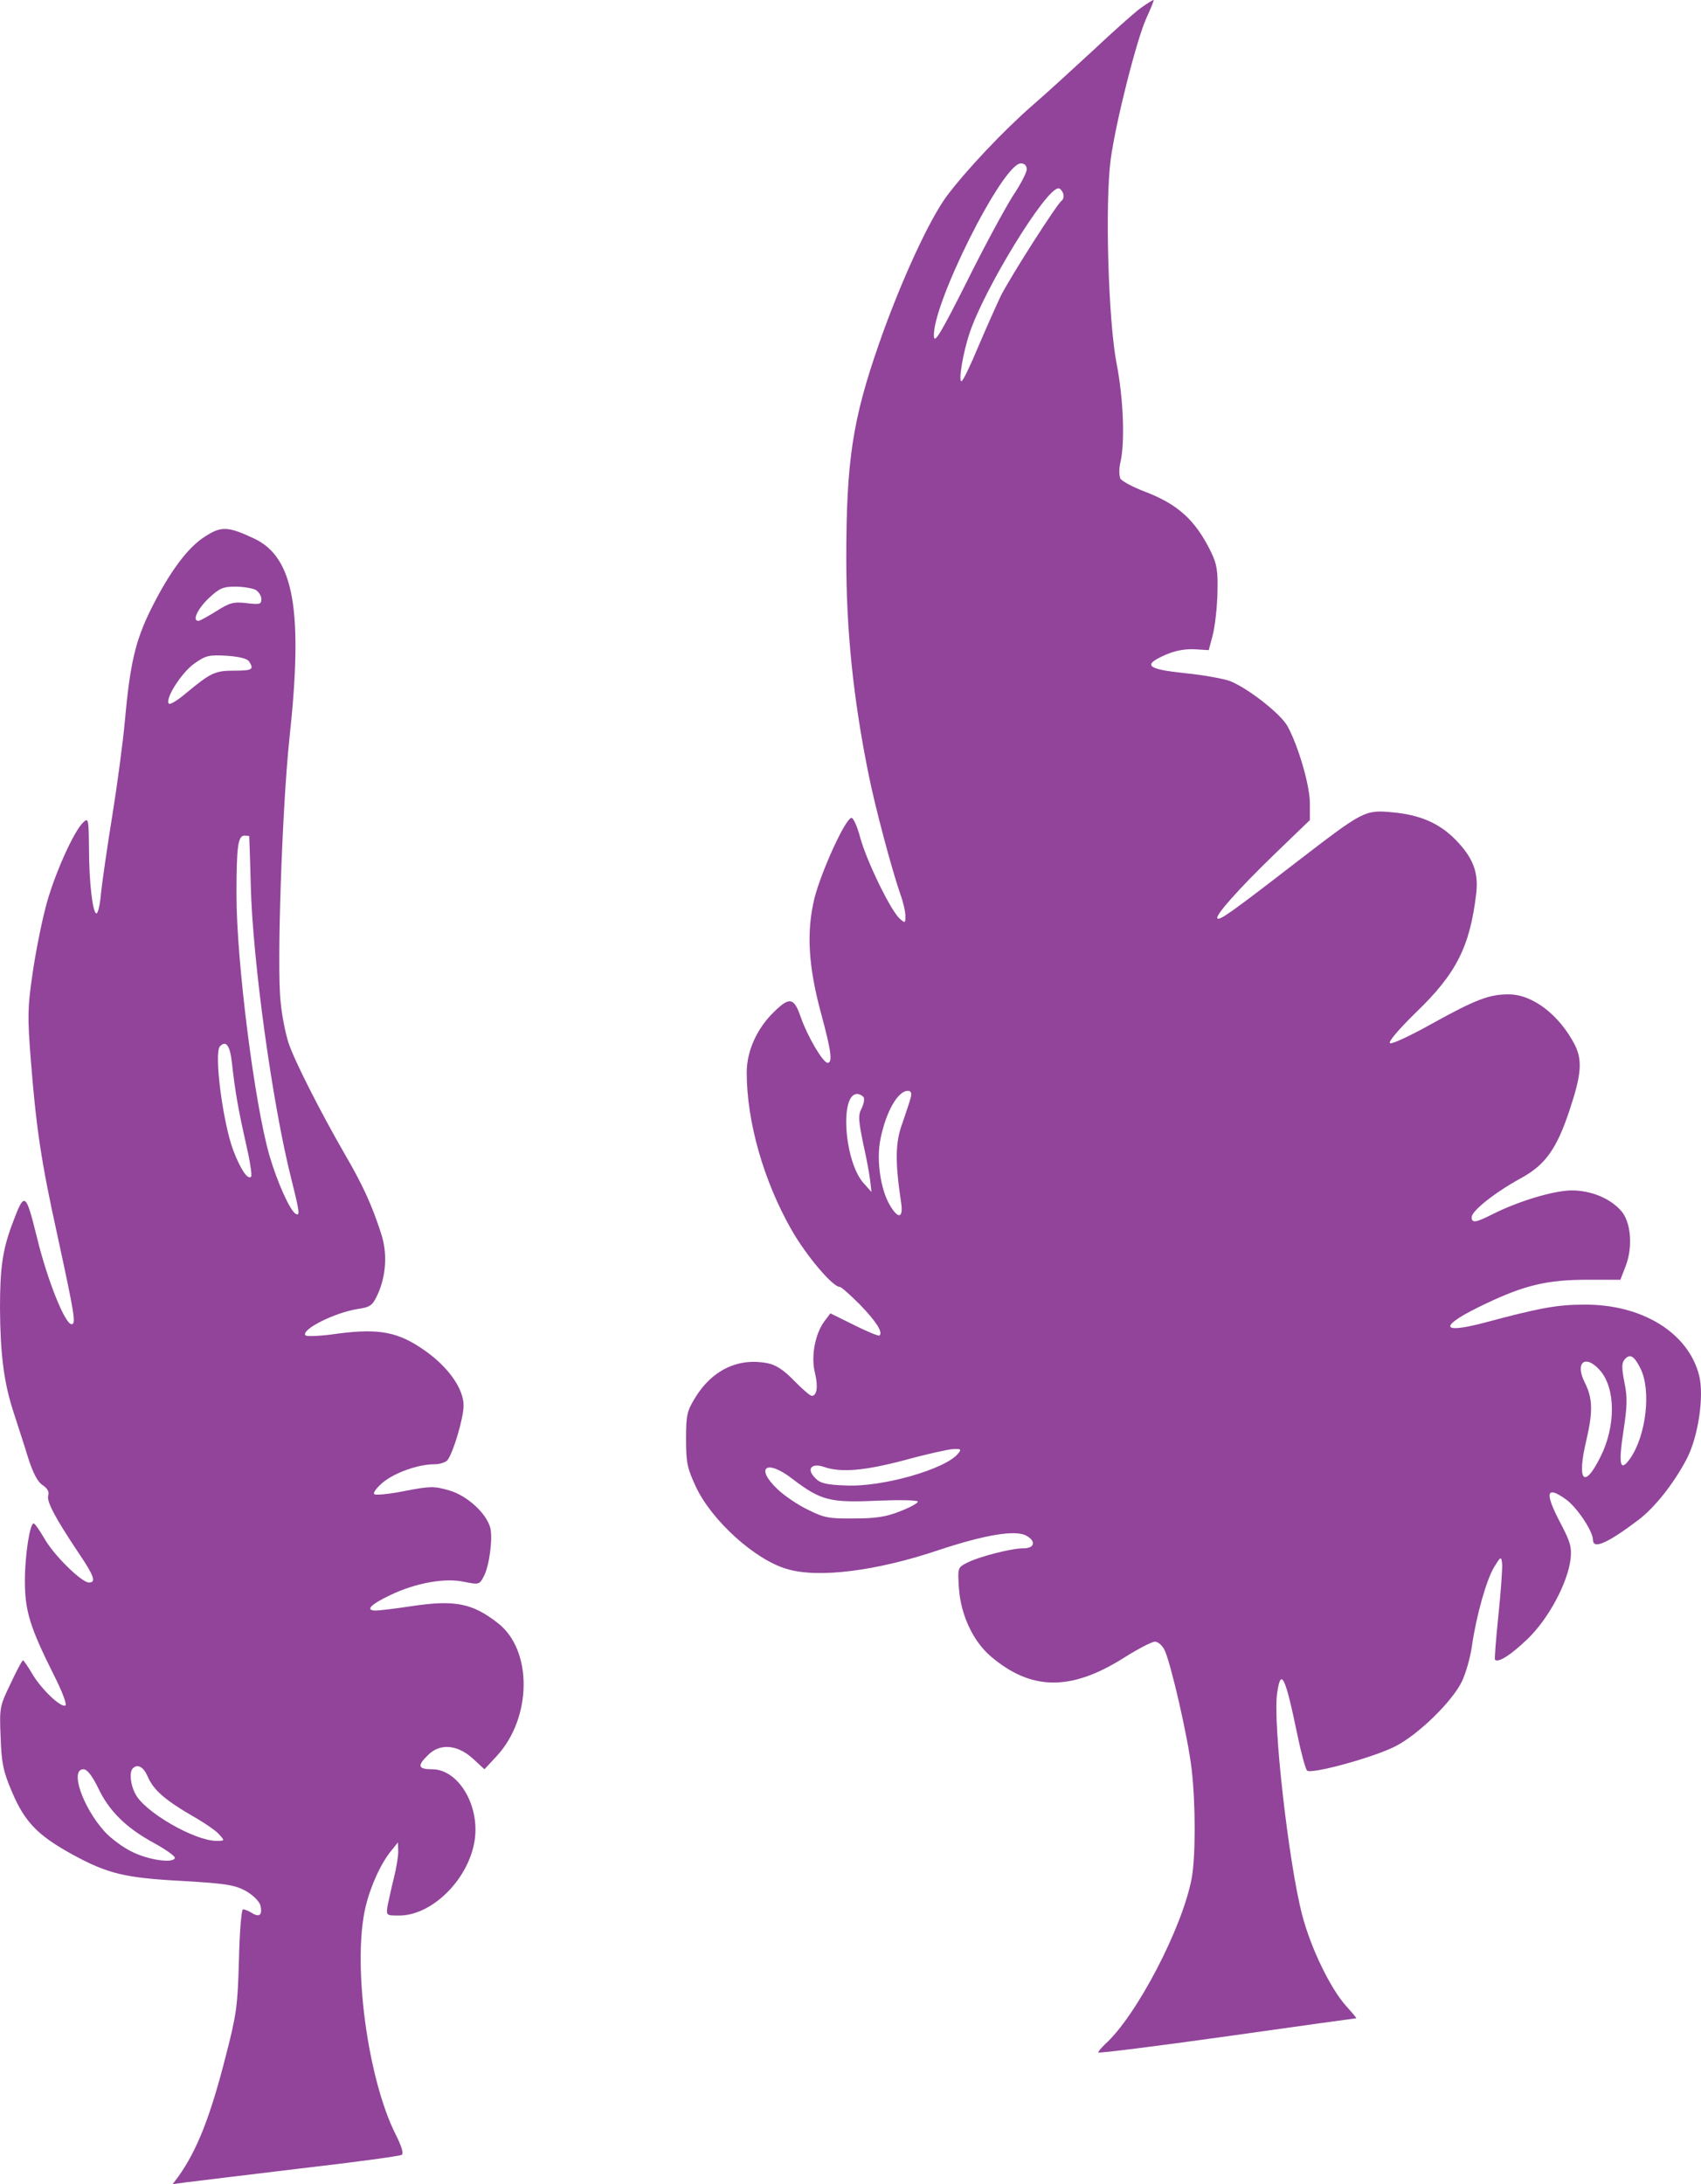
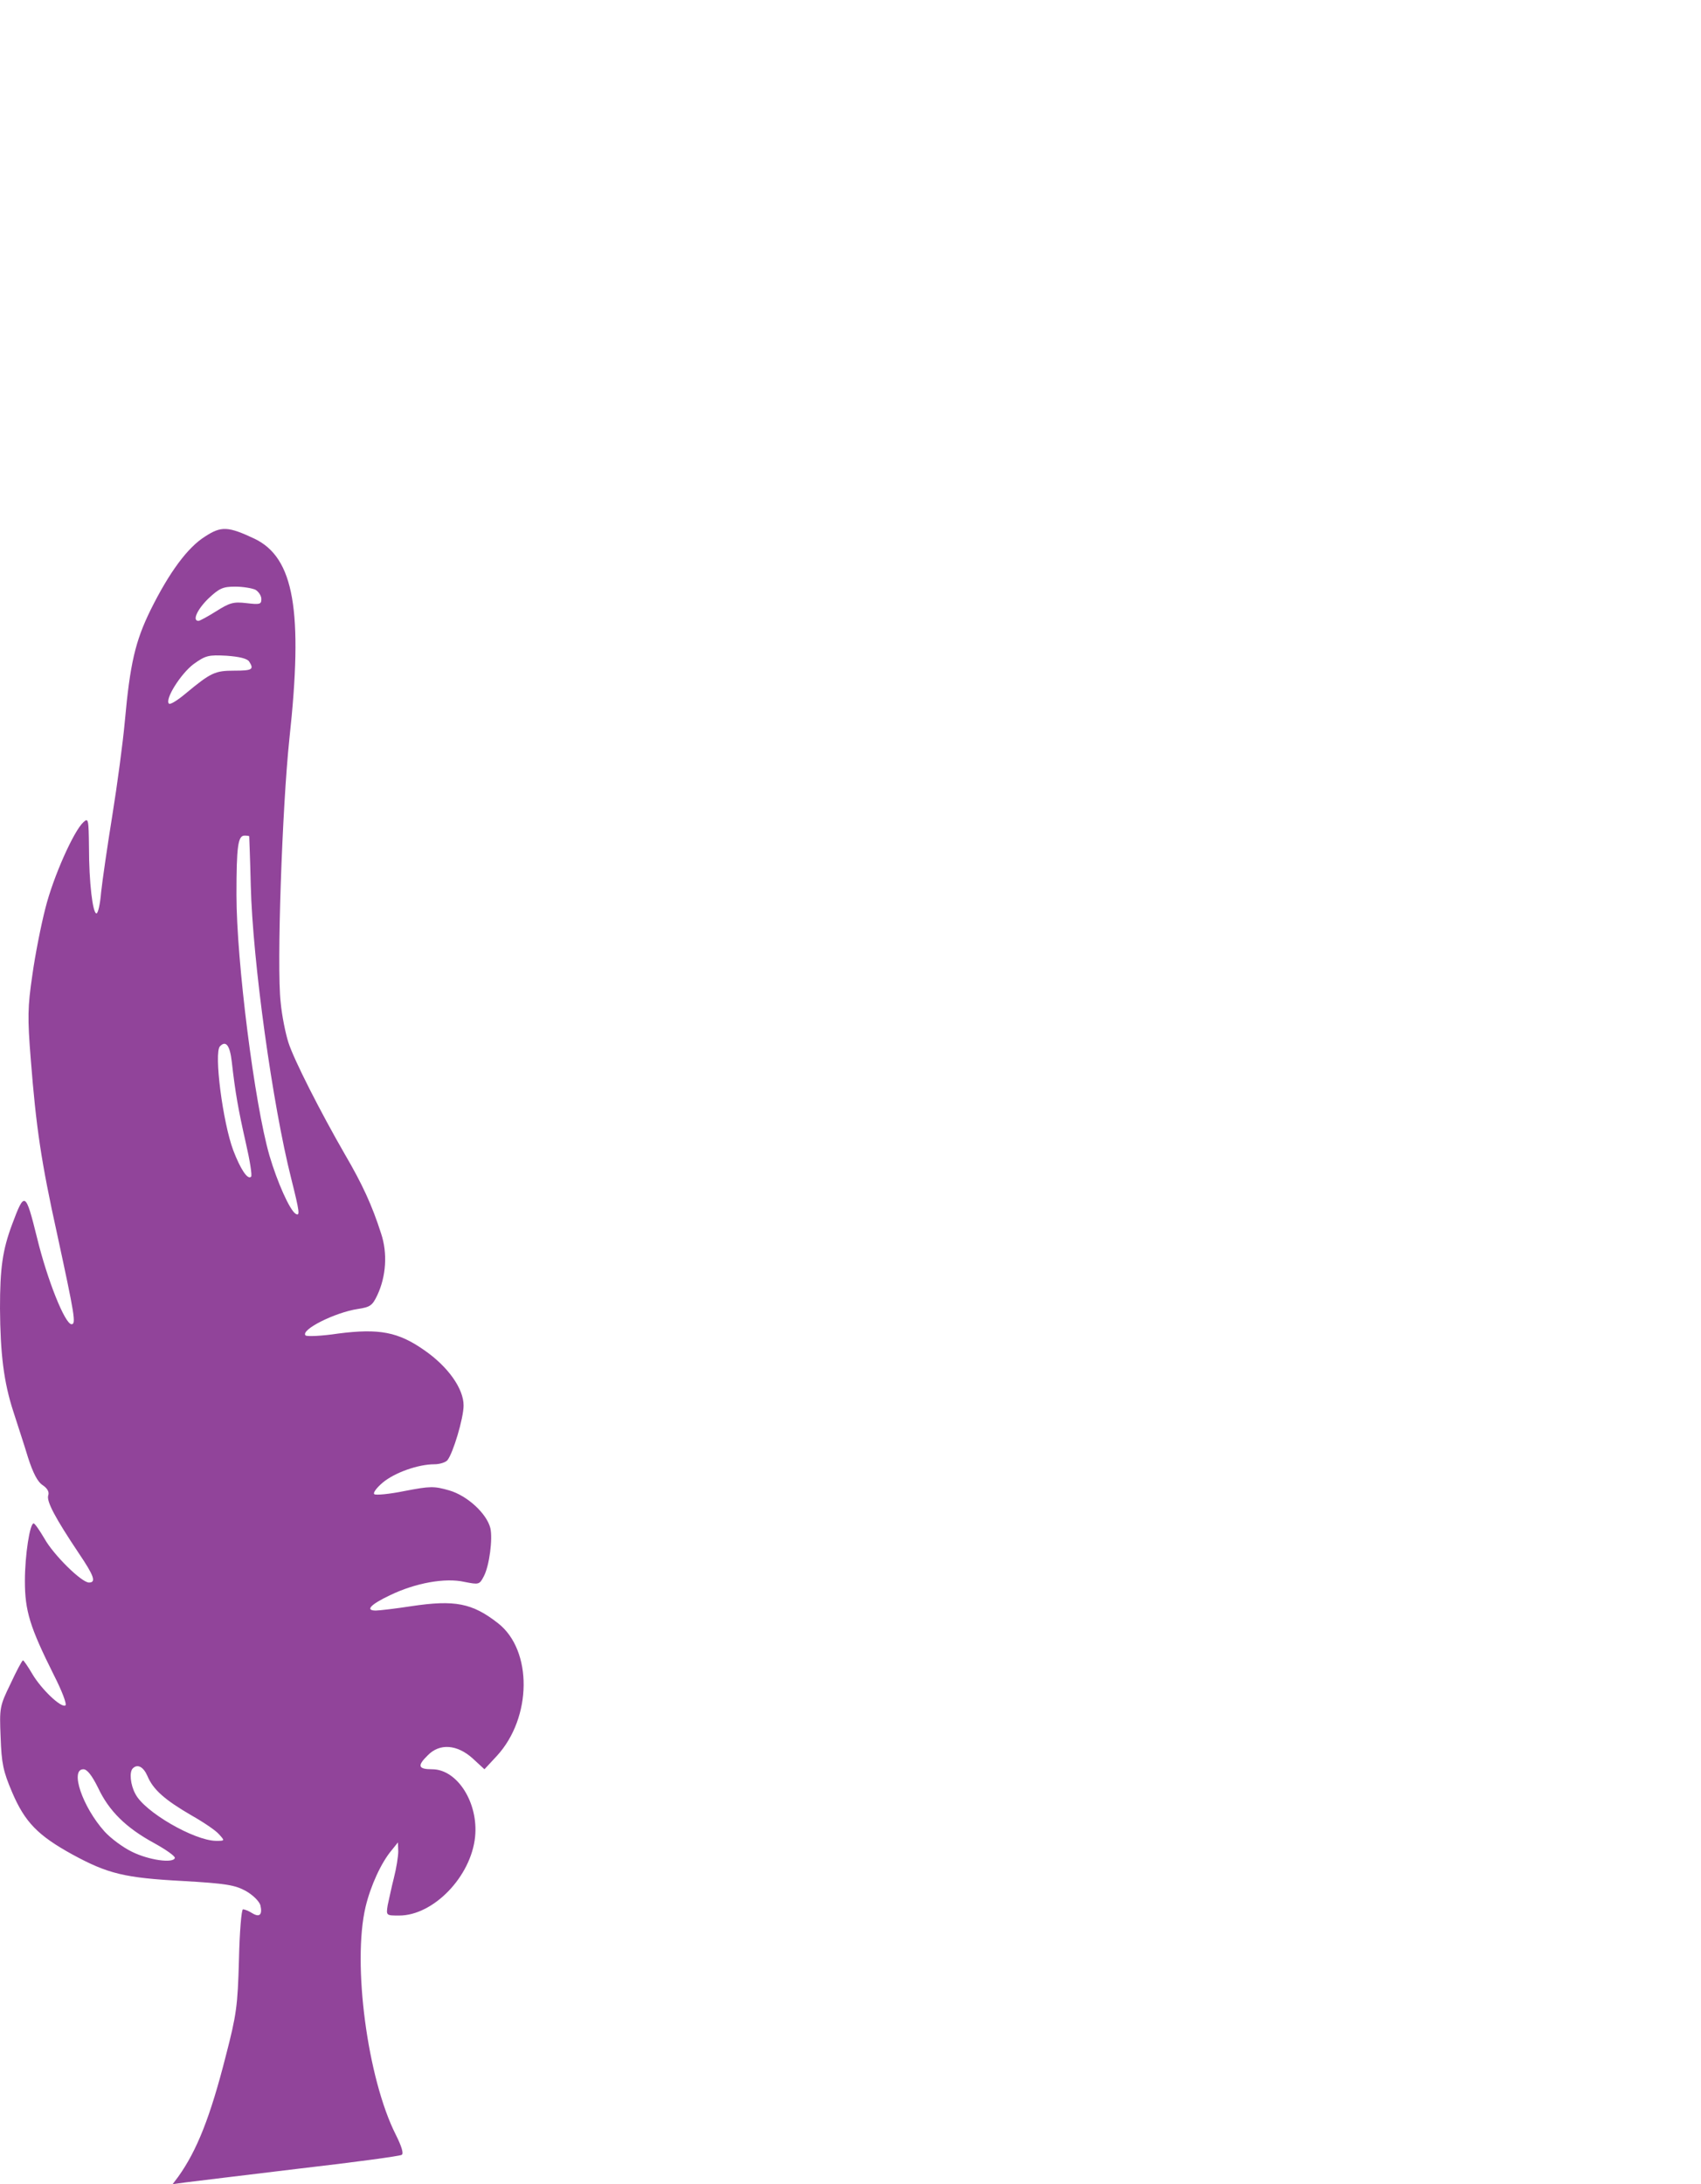
<svg xmlns="http://www.w3.org/2000/svg" width="148" height="190" viewBox="0 0 148 190" fill="none">
-   <path d="M99.242 0.705C98.646 1.139 96.778 2.817 95.046 4.441C93.313 6.038 90.985 8.177 89.848 9.152C87.385 11.29 84.055 14.809 82.377 17.056C80.834 19.141 78.343 24.555 76.475 29.915C74.174 36.52 73.633 40.094 73.633 48.594C73.633 54.793 74.228 60.695 75.555 67.273C76.123 70.143 77.585 75.611 78.343 77.804C78.587 78.453 78.776 79.293 78.776 79.672C78.776 80.321 78.749 80.321 78.262 79.888C77.477 79.157 75.419 74.934 74.851 72.877C74.58 71.848 74.228 71.09 74.066 71.144C73.497 71.307 71.467 75.8 70.871 78.101C70.141 81.079 70.33 84.084 71.467 88.253C72.306 91.366 72.469 92.449 72.008 92.449C71.602 92.449 70.249 90.121 69.68 88.497C69.085 86.764 68.706 86.683 67.352 88.009C65.863 89.444 64.97 91.42 64.97 93.288C64.97 97.566 66.432 102.682 68.841 106.932C70.114 109.179 72.442 111.94 73.064 111.94C73.2 111.94 73.985 112.644 74.824 113.483C76.232 114.945 76.827 115.865 76.529 116.163C76.448 116.244 75.474 115.838 74.337 115.27L72.252 114.241L71.738 114.918C70.926 116.001 70.547 117.977 70.899 119.385C71.196 120.576 71.088 121.415 70.628 121.415C70.493 121.415 69.789 120.819 69.085 120.089C68.164 119.141 67.488 118.708 66.757 118.573C64.239 118.085 61.965 119.168 60.503 121.55C59.772 122.742 59.691 123.066 59.691 125.178C59.691 127.235 59.799 127.723 60.557 129.347C61.938 132.271 65.674 135.654 68.435 136.467C71.169 137.306 76.286 136.656 81.727 134.815C85.652 133.516 88.332 133.056 89.28 133.57C90.173 134.057 90.038 134.68 89.036 134.68C87.98 134.68 85.138 135.411 84.109 135.952C83.324 136.358 83.324 136.385 83.432 138.145C83.595 140.473 84.651 142.72 86.167 144.046C89.713 147.078 93.178 147.133 97.861 144.155C99.025 143.424 100.216 142.801 100.487 142.801C100.758 142.801 101.137 143.126 101.326 143.532C101.868 144.642 103.384 151.22 103.682 153.9C104.033 156.878 104.033 161.561 103.682 163.402C102.869 167.706 98.863 175.395 96.129 177.831C95.831 178.129 95.56 178.427 95.56 178.535C95.56 178.616 100.595 177.993 106.741 177.127C112.859 176.261 117.948 175.557 118.002 175.557C118.056 175.557 117.65 175.07 117.109 174.474C115.755 172.958 114.05 169.466 113.292 166.542C112.128 162.076 110.72 149.785 111.126 147.241C111.451 145.021 111.83 145.806 112.886 150.922C113.211 152.493 113.59 153.873 113.725 154.009C114.05 154.36 119.518 152.872 121.413 151.897C123.389 150.895 126.367 147.999 127.206 146.239C127.531 145.562 127.937 144.155 128.073 143.153C128.452 140.527 129.345 137.36 130.022 136.277C130.59 135.357 130.617 135.357 130.698 136.033C130.725 136.412 130.59 138.416 130.374 140.5C130.157 142.585 130.022 144.344 130.076 144.371C130.374 144.669 131.511 143.911 132.945 142.53C134.759 140.771 136.41 137.658 136.654 135.6C136.762 134.572 136.627 134.111 135.788 132.514C134.38 129.834 134.515 129.184 136.221 130.403C137.168 131.052 138.603 133.191 138.603 133.949C138.603 134.788 139.848 134.247 142.474 132.271C143.936 131.188 145.587 129.103 146.724 126.965C147.753 125.043 148.295 121.442 147.834 119.628C146.887 115.92 142.853 113.429 137.791 113.483C135.49 113.483 133.893 113.781 129.155 115.053C125.149 116.109 125.203 115.324 129.264 113.402C132.675 111.778 134.651 111.318 138.116 111.318H140.985L141.446 110.126C142.095 108.448 141.906 106.228 141.012 105.281C140.065 104.225 138.414 103.548 136.762 103.548C135.219 103.548 132.16 104.469 129.94 105.579C128.397 106.364 128.045 106.418 128.045 105.876C128.045 105.335 130.049 103.738 132.269 102.519C134.434 101.355 135.436 99.975 136.573 96.537C137.602 93.451 137.683 92.233 137.033 90.906C135.679 88.28 133.351 86.493 131.267 86.493C129.561 86.493 128.424 86.927 124.553 89.065C122.767 90.067 121.142 90.825 120.953 90.744C120.736 90.662 121.63 89.607 123.2 88.064C126.719 84.68 127.91 82.325 128.452 77.641C128.641 75.855 128.154 74.582 126.638 73.039C125.23 71.604 123.552 70.874 121.142 70.657C118.733 70.44 118.652 70.495 112.804 74.988C107.093 79.401 106.118 80.078 105.928 79.888C105.685 79.672 107.688 77.398 110.964 74.23L113.969 71.334V69.872C113.969 68.329 112.967 64.891 112.019 63.158C111.424 62.102 108.69 59.937 107.065 59.26C106.524 59.043 104.737 58.719 103.113 58.556C99.756 58.204 99.377 57.852 101.408 56.959C102.193 56.607 103.059 56.445 103.898 56.472L105.17 56.553L105.522 55.226C105.712 54.468 105.901 52.844 105.928 51.572C105.983 49.65 105.874 49.054 105.36 47.998C104.006 45.237 102.49 43.857 99.567 42.747C98.565 42.368 97.618 41.853 97.482 41.637C97.374 41.393 97.347 40.77 97.482 40.229C97.888 38.497 97.753 34.707 97.157 31.648C96.427 27.912 96.129 17.652 96.643 13.835C97.076 10.64 98.89 3.44 99.756 1.545C100.135 0.733 100.406 0.029 100.379 0.002C100.325 -0.025 99.81 0.299 99.242 0.705ZM89.334 14.728C89.334 14.999 88.793 16.055 88.116 17.056C87.466 18.085 85.652 21.415 84.136 24.474C81.971 28.778 81.321 29.888 81.267 29.32C80.969 26.748 87.222 14.214 88.82 14.214C89.144 14.214 89.334 14.403 89.334 14.728ZM92.501 16.813C92.582 17.056 92.528 17.327 92.393 17.435C92.014 17.652 87.953 24.014 87.087 25.719C86.735 26.45 85.842 28.453 85.138 30.105C84.434 31.783 83.784 33.164 83.649 33.164C83.378 33.164 83.784 30.7 84.353 28.995C85.625 25.151 90.985 16.38 92.095 16.38C92.231 16.38 92.393 16.569 92.501 16.813ZM79.236 95.481C79.155 95.833 78.803 96.835 78.505 97.728C77.883 99.379 77.883 101.139 78.397 104.55C78.614 105.958 78.181 106.093 77.45 104.875C76.611 103.494 76.232 100.895 76.611 99.054C77.098 96.672 78.126 94.885 78.993 94.885C79.263 94.885 79.345 95.075 79.236 95.481ZM75.149 95.454C75.23 95.616 75.149 96.049 74.959 96.428C74.661 96.997 74.689 97.43 75.095 99.433C75.392 100.733 75.663 102.222 75.717 102.736L75.826 103.684L75.149 102.926C73.47 101.085 73.037 95.156 74.58 95.156C74.77 95.156 75.04 95.291 75.149 95.454ZM142.718 119.006C143.693 120.901 143.232 124.88 141.825 126.883C140.958 128.102 140.796 127.425 141.256 124.447C141.581 122.308 141.608 121.55 141.337 120.251C141.094 119.006 141.094 118.573 141.337 118.275C141.798 117.706 142.177 117.923 142.718 119.006ZM139.253 119.249C140.579 120.819 140.579 124.095 139.253 126.721C137.818 129.618 137.168 128.833 138.035 125.232C138.603 122.769 138.576 121.659 137.899 120.278C136.979 118.491 137.953 117.733 139.253 119.249ZM83.351 126.45C82.241 127.804 76.746 129.374 73.579 129.212C71.927 129.157 71.359 129.022 70.953 128.589C70.114 127.777 70.601 127.208 71.738 127.614C73.2 128.102 75.203 127.939 78.776 126.992C80.644 126.477 82.512 126.071 82.945 126.044C83.622 126.017 83.676 126.071 83.351 126.45ZM68.949 128.643C71.413 130.511 72.198 130.727 76.259 130.538C78.235 130.457 79.859 130.484 79.859 130.619C79.859 130.755 79.155 131.134 78.316 131.458C77.098 131.946 76.177 132.081 74.309 132.081C72.171 132.108 71.684 132.027 70.303 131.323C69.437 130.917 68.246 130.105 67.65 129.536C65.647 127.641 66.703 126.883 68.949 128.643Z" fill="#91449A" />
  <path d="M17.84 46.669C16.324 47.617 14.727 49.783 13.102 53.058C11.776 55.765 11.316 57.687 10.855 62.804C10.693 64.591 10.206 68.245 9.773 70.925C9.339 73.605 8.906 76.61 8.798 77.612C8.717 78.64 8.527 79.453 8.392 79.453C8.067 79.453 7.742 76.745 7.742 73.713C7.715 71.25 7.688 71.115 7.255 71.521C6.416 72.279 4.629 76.285 3.952 78.992C3.573 80.454 3.059 83.053 2.815 84.812C2.409 87.574 2.382 88.494 2.68 92.176C3.14 98.023 3.573 101.028 4.981 107.39C6.497 114.401 6.632 115.186 6.226 115.186C5.658 115.186 4.115 111.342 3.221 107.66C2.22 103.627 2.139 103.6 1.056 106.496C0.217 108.743 0 110.313 0 113.806C0.027 117.758 0.325 120.221 1.164 122.793C1.516 123.903 2.112 125.69 2.436 126.773C2.87 128.126 3.276 128.911 3.709 129.182C4.115 129.453 4.304 129.777 4.196 130.075C4.034 130.59 4.792 132.024 6.876 135.138C8.175 137.06 8.392 137.655 7.742 137.655C7.093 137.655 4.656 135.246 3.871 133.838C3.438 133.107 3.032 132.512 2.924 132.512C2.599 132.512 2.166 135.273 2.166 137.52C2.166 140.119 2.599 141.526 4.683 145.695C5.387 147.076 5.847 148.267 5.685 148.348C5.306 148.565 3.6 146.94 2.815 145.614C2.436 144.964 2.057 144.423 2.003 144.423C1.922 144.423 1.435 145.343 0.92 146.453C-0.027 148.402 -0.054 148.538 0.054 151.109C0.135 153.383 0.271 154.06 1.056 155.901C2.166 158.5 3.303 159.664 6.308 161.315C9.394 162.994 10.855 163.346 15.891 163.616C19.681 163.833 20.439 163.968 21.386 164.483C22.009 164.834 22.55 165.376 22.658 165.728C22.848 166.567 22.577 166.811 21.927 166.405C21.63 166.215 21.278 166.08 21.142 166.08C21.007 166.08 20.845 168.056 20.791 170.465C20.682 174.472 20.574 175.257 19.654 178.803C18.3 184.136 17.136 187.06 15.512 189.334L15.024 189.983L16.243 189.821C16.919 189.74 21.332 189.198 26.069 188.63C30.78 188.088 34.786 187.547 34.949 187.439C35.138 187.33 34.949 186.708 34.434 185.679C31.971 180.806 30.644 170.79 31.808 165.863C32.242 164.049 33.162 162.019 34.082 160.936L34.624 160.259L34.651 161.044C34.651 161.451 34.489 162.506 34.272 163.346C34.055 164.185 33.839 165.268 33.73 165.728C33.595 166.621 33.595 166.621 34.732 166.621C37.71 166.621 40.986 163.237 41.337 159.772C41.635 156.821 39.794 153.898 37.602 153.898C36.383 153.898 36.275 153.6 37.223 152.68C38.251 151.624 39.767 151.732 41.121 152.95L42.15 153.898L43.232 152.734C46.291 149.404 46.346 143.557 43.341 141.201C41.094 139.442 39.578 139.144 35.788 139.713C34.38 139.929 32.972 140.092 32.702 140.092C31.754 140.092 32.215 139.577 33.92 138.765C36.167 137.682 38.739 137.222 40.417 137.601C41.662 137.845 41.716 137.845 42.095 137.114C42.583 136.193 42.88 133.838 42.664 132.918C42.339 131.645 40.661 130.102 39.09 129.642C37.764 129.263 37.439 129.263 35.192 129.696C33.866 129.967 32.675 130.075 32.566 129.967C32.431 129.859 32.783 129.398 33.297 128.965C34.326 128.099 36.383 127.368 37.791 127.368C38.251 127.368 38.766 127.206 38.928 127.016C39.415 126.421 40.336 123.362 40.336 122.252C40.336 120.79 38.982 118.868 36.898 117.433C34.651 115.863 33 115.538 29.426 115.998C27.991 116.215 26.719 116.269 26.584 116.161C26.123 115.673 29.155 114.158 31.132 113.86C32.215 113.697 32.404 113.562 32.837 112.642C33.595 111.017 33.73 109.014 33.162 107.309C32.377 104.845 31.511 102.977 30.022 100.433C27.883 96.724 25.582 92.203 25.095 90.687C24.851 89.929 24.526 88.359 24.418 87.168C24.066 84.082 24.553 70.221 25.176 64.293C26.394 53.112 25.582 48.51 22.144 46.859C19.843 45.776 19.247 45.749 17.84 46.669ZM22.225 51.299C22.496 51.461 22.74 51.813 22.74 52.111C22.74 52.571 22.604 52.598 21.44 52.463C20.303 52.327 19.978 52.436 18.814 53.166C18.083 53.627 17.38 54.006 17.271 54.006C16.703 54.006 17.163 53.004 18.138 52.057C19.085 51.163 19.41 51.028 20.466 51.028C21.142 51.028 21.927 51.163 22.225 51.299ZM21.684 57.552C22.117 58.229 21.955 58.337 20.384 58.337C18.706 58.337 18.354 58.499 16.134 60.34C15.457 60.909 14.808 61.315 14.7 61.207C14.321 60.828 15.728 58.608 16.838 57.769C17.894 57.011 18.138 56.956 19.708 57.038C20.818 57.119 21.521 57.281 21.684 57.552ZM21.684 72.739C21.684 72.793 21.765 74.715 21.819 77.016C21.982 83.621 23.714 96.101 25.338 102.517C26.069 105.441 26.123 105.82 25.718 105.576C25.203 105.251 24.12 102.815 23.444 100.514C22.144 96.02 20.574 83.594 20.574 77.855C20.574 73.578 20.709 72.685 21.278 72.685C21.494 72.685 21.657 72.712 21.684 72.739ZM20.168 92.365C20.466 95.018 20.736 96.534 21.386 99.404C21.738 100.92 21.955 102.273 21.846 102.355C21.549 102.652 20.926 101.705 20.303 100.081C19.383 97.644 18.598 91.553 19.139 91.012C19.654 90.47 20.006 90.931 20.168 92.365ZM12.832 154.493C13.319 155.657 14.321 156.551 16.649 157.904C17.704 158.5 18.787 159.231 19.058 159.556C19.572 160.124 19.572 160.124 18.787 160.124C16.892 160.097 12.561 157.606 11.776 156.036C11.343 155.251 11.235 154.114 11.559 153.817C11.965 153.41 12.48 153.681 12.832 154.493ZM8.527 155.495C9.475 157.525 10.964 158.987 13.4 160.314C14.429 160.882 15.241 161.451 15.214 161.613C15.079 162.1 12.94 161.802 11.478 161.072C10.693 160.693 9.637 159.908 9.096 159.312C7.174 157.173 6.064 153.898 7.255 153.898C7.58 153.898 7.986 154.412 8.527 155.495Z" fill="#91449A" />
</svg>